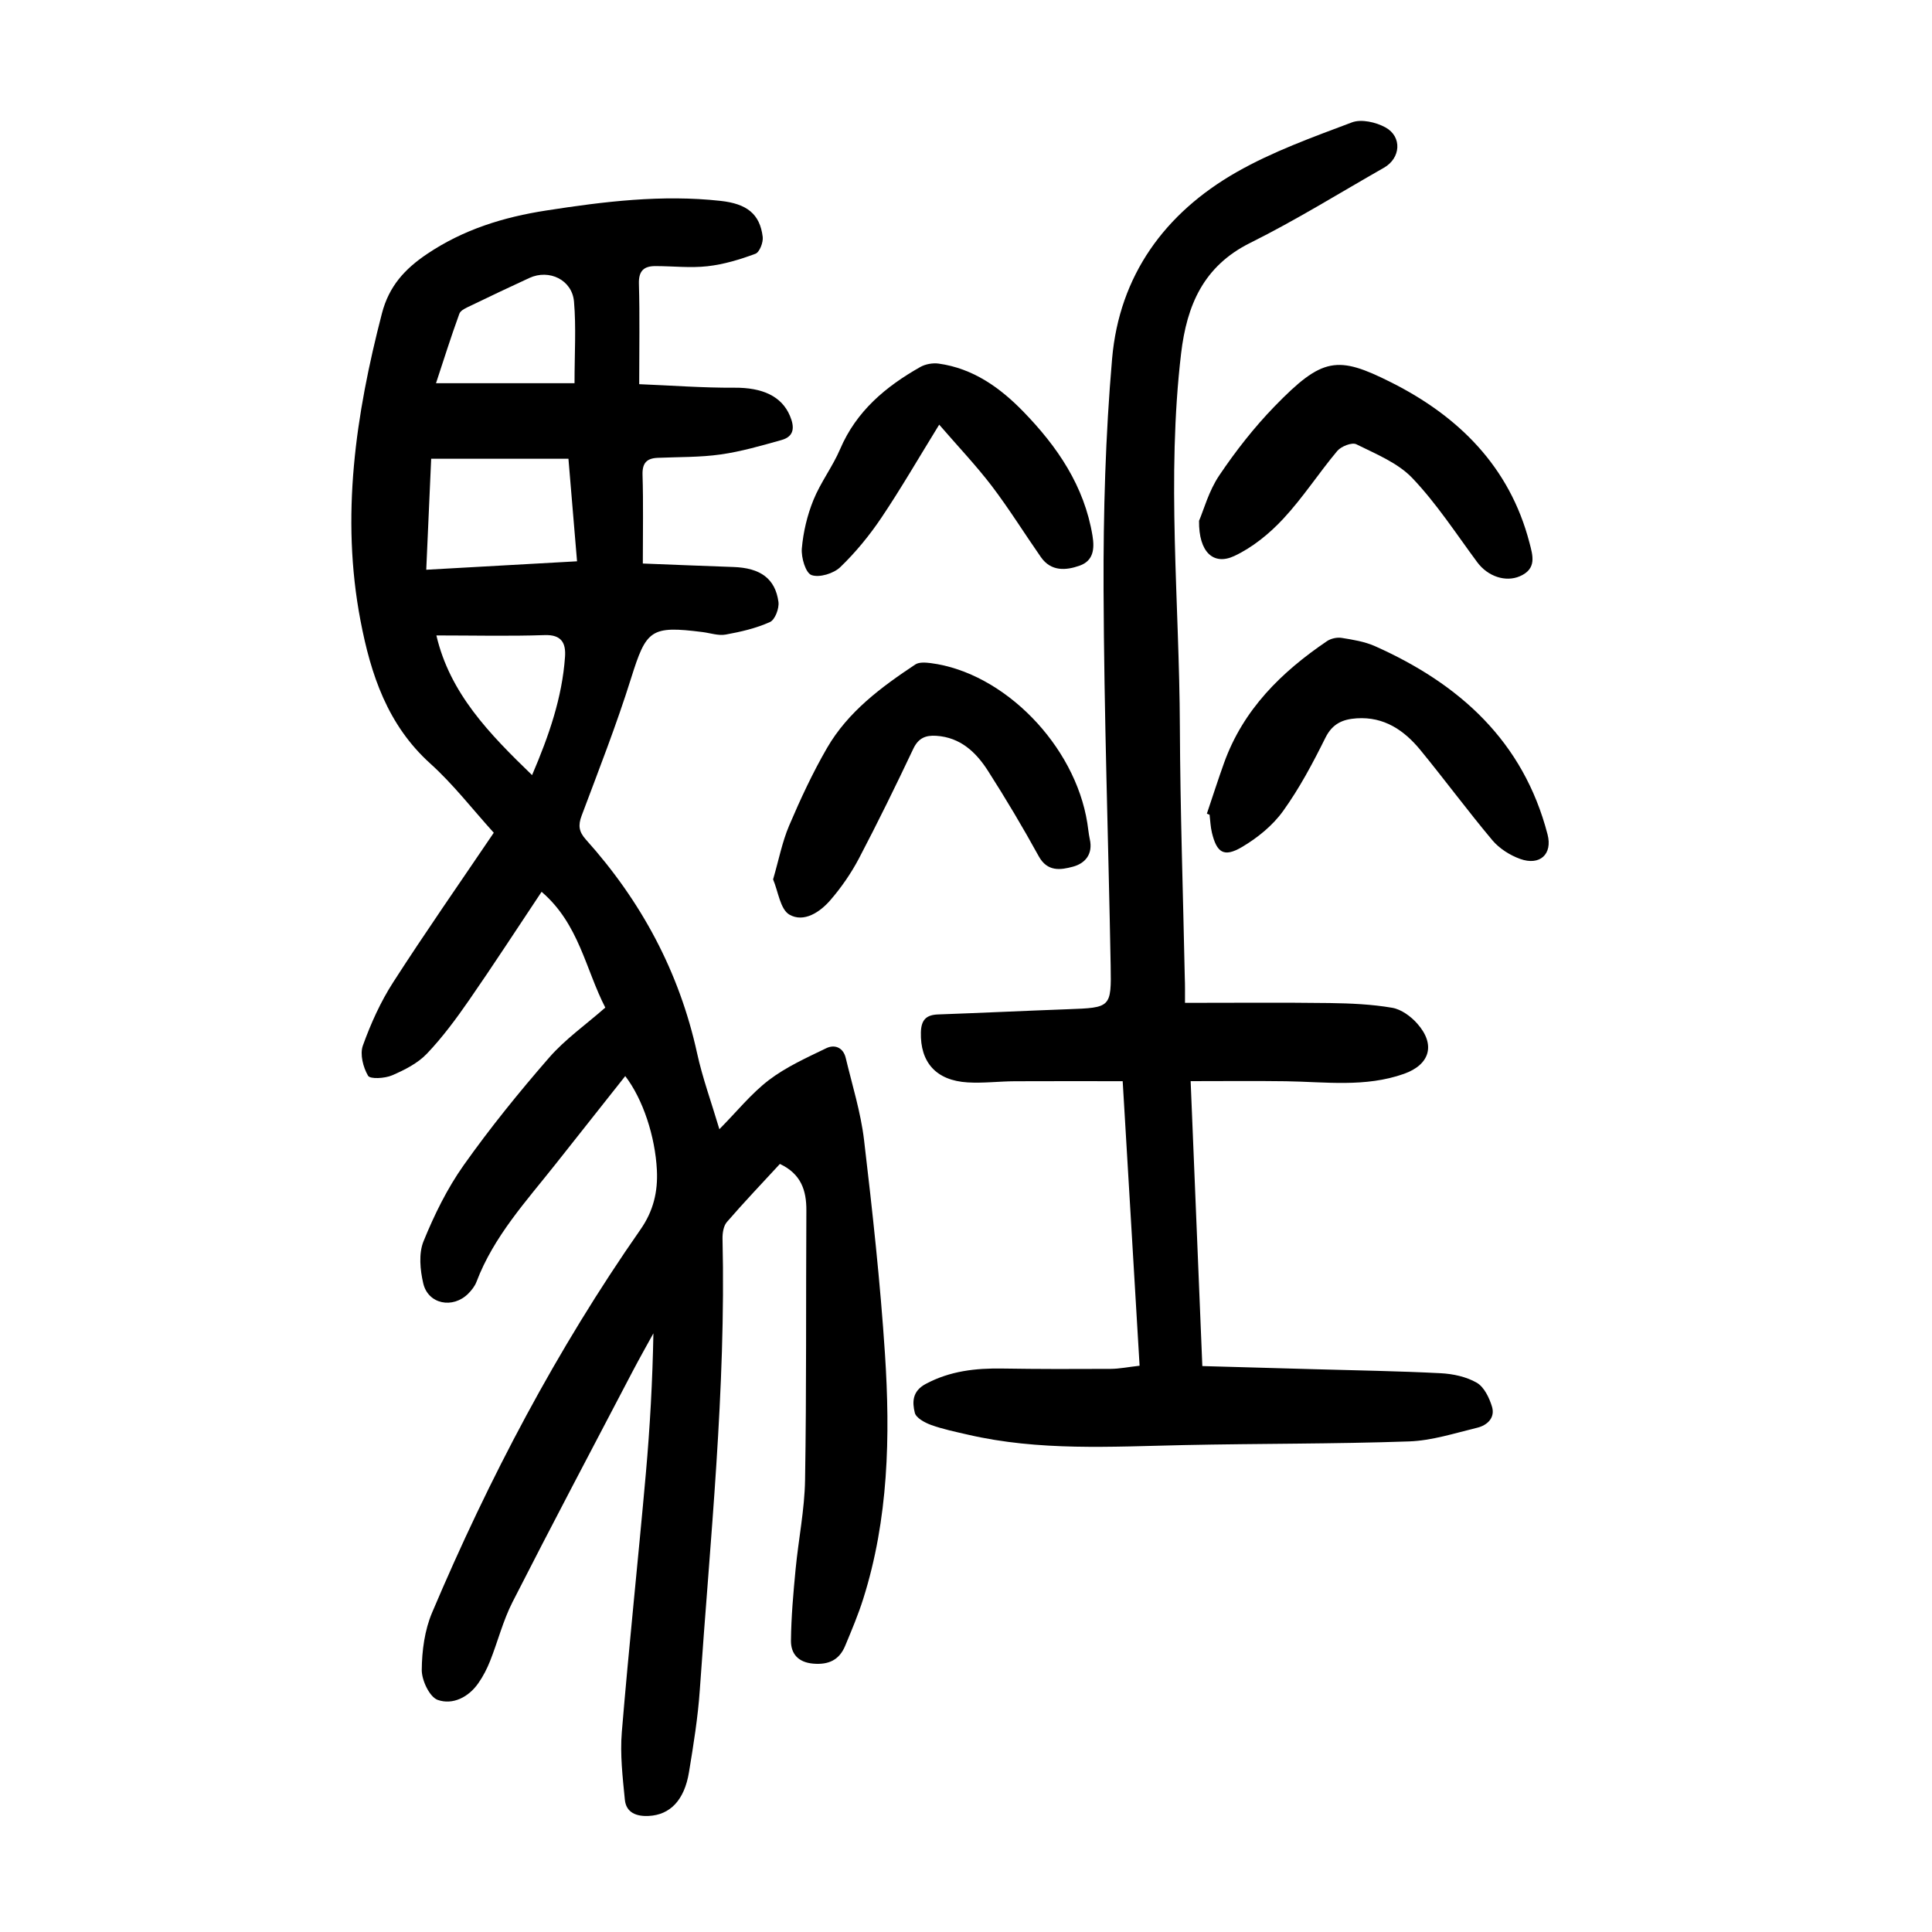
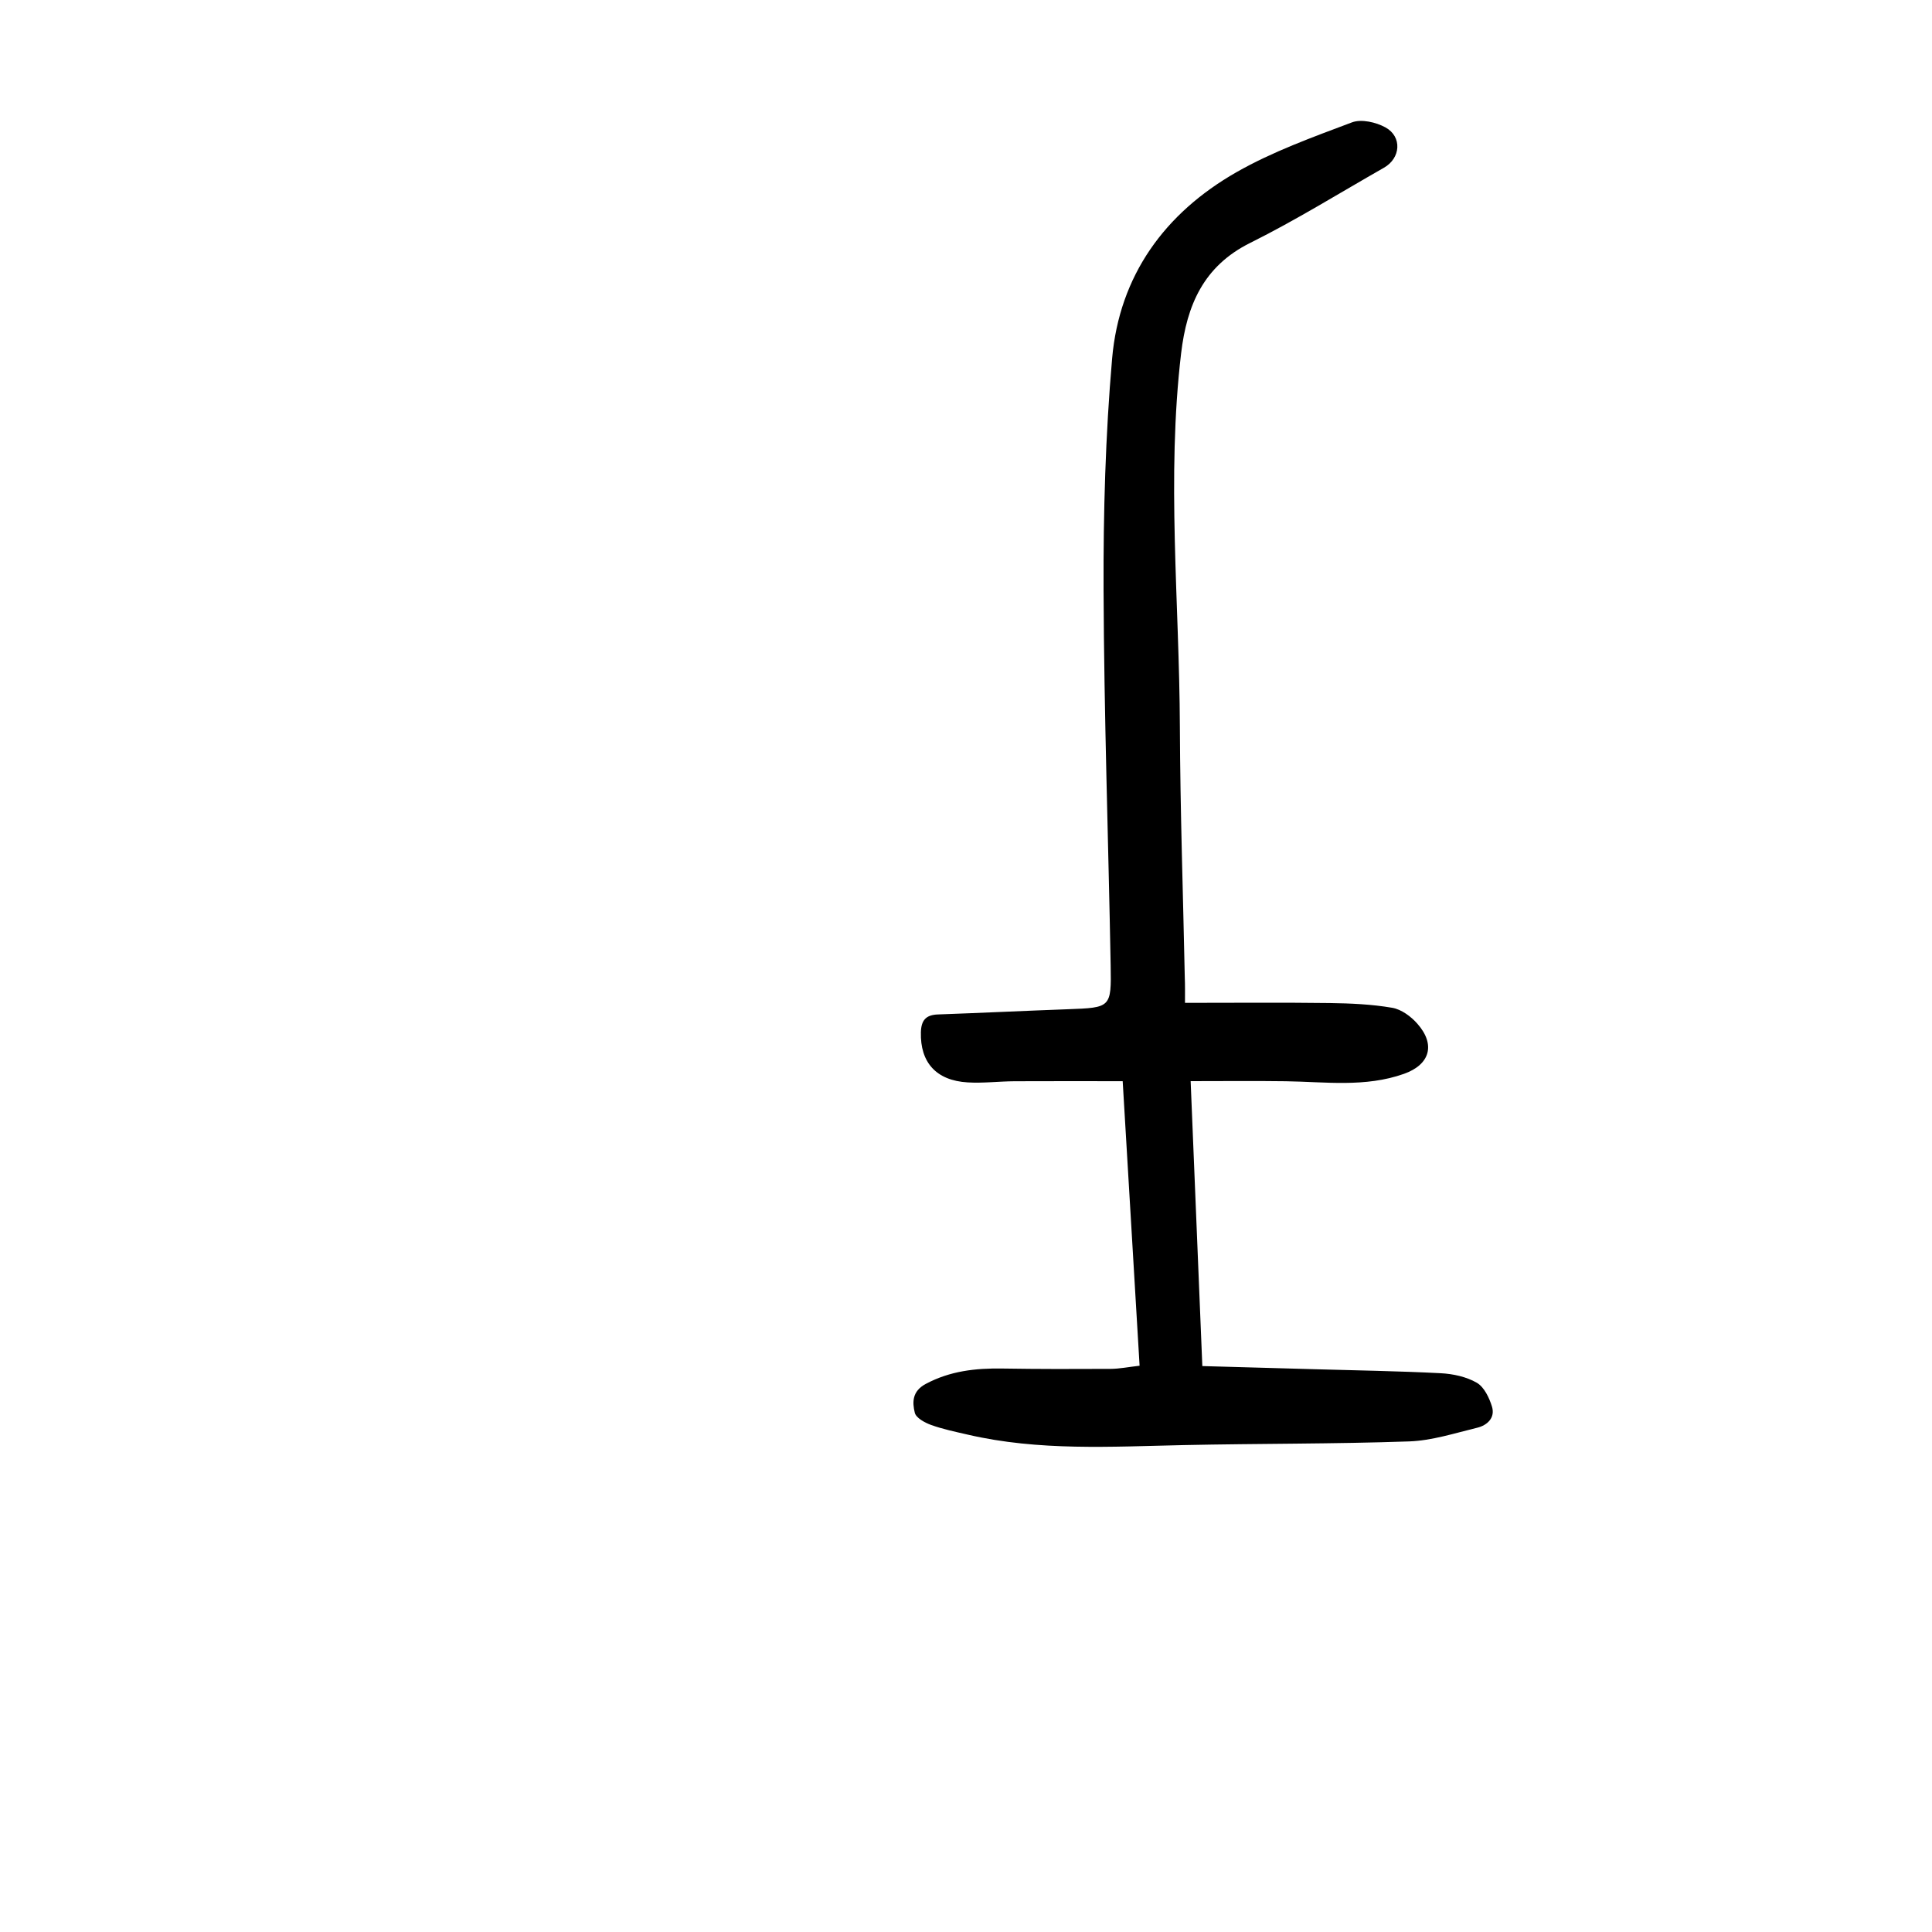
<svg xmlns="http://www.w3.org/2000/svg" version="1.1" id="zdic.net" x="0px" y="0px" viewBox="0 0 400 400" style="enable-background:new 0 0 400 400;" xml:space="preserve">
  <g>
-     <path d="M125.32,208.61c-4.09-7.93-5.45-17.35-13.19-23.97c-5.03,7.54-9.9,15.05-14.99,22.4c-2.69,3.88-5.52,7.72-8.76,11.12   c-1.9,1.99-4.63,3.37-7.21,4.48c-1.49,0.64-4.54,0.82-4.97,0.08c-1.02-1.75-1.72-4.46-1.07-6.25c1.63-4.53,3.66-9.04,6.26-13.08   c6.67-10.37,13.74-20.49,20.84-30.98c-4.39-4.84-8.36-10.01-13.12-14.3c-8.88-8.01-12.34-18.45-14.47-29.6   c-4.13-21.58-1-42.64,4.43-63.61c1.47-5.68,4.76-9.23,9.35-12.32c7.52-5.06,15.81-7.63,24.68-9c11.98-1.86,23.94-3.33,36.09-1.99   c5.39,0.59,8.14,2.67,8.72,7.45c0.14,1.14-0.65,3.18-1.51,3.5c-3.19,1.19-6.54,2.2-9.92,2.58c-3.55,0.4-7.2-0.03-10.8-0.03   c-2.39,0-3.48,1.01-3.4,3.67c0.19,6.6,0.06,13.2,0.06,20.78c6.68,0.27,13.2,0.77,19.71,0.73c5.8-0.04,9.78,1.75,11.5,5.83   c0.97,2.3,0.95,4.26-1.77,5.01c-4.15,1.16-8.33,2.38-12.58,2.98c-4.3,0.61-8.7,0.51-13.05,0.7c-2.27,0.1-3.2,1.09-3.12,3.54   c0.18,5.84,0.06,11.69,0.06,18.34c6.42,0.25,12.58,0.51,18.75,0.72c5.56,0.19,8.67,2.38,9.33,7.23c0.18,1.34-0.71,3.69-1.75,4.16   c-2.87,1.3-6.04,2.03-9.17,2.6c-1.52,0.28-3.2-0.32-4.81-0.52c-10.74-1.36-11.63-0.48-14.78,9.56c-3.01,9.61-6.7,19.02-10.24,28.46   c-0.75,2-0.58,3.31,0.88,4.94c11.46,12.76,19.34,27.39,23.03,44.25c1.11,5.09,2.92,10.03,4.61,15.72   c3.63-3.67,6.6-7.39,10.27-10.19c3.57-2.71,7.79-4.61,11.86-6.58c1.76-0.85,3.52-0.13,4.03,2.02c1.35,5.64,3.11,11.25,3.79,16.97   c1.74,14.72,3.36,29.48,4.33,44.27c1.12,17.09,0.74,34.18-4.5,50.75c-1.05,3.32-2.41,6.54-3.75,9.75c-1.21,2.89-3.4,3.93-6.59,3.66   c-3.15-0.27-4.65-2.06-4.62-4.78c0.05-4.92,0.49-9.85,0.96-14.76c0.59-6.17,1.86-12.32,1.96-18.49   c0.31-18.59,0.16-37.18,0.27-55.77c0.03-4.2-1.11-7.6-5.48-9.66c-3.63,3.94-7.41,7.9-10.98,12.03c-0.7,0.81-0.92,2.27-0.9,3.43   c0.73,31.25-2.57,62.3-4.7,93.4c-0.39,5.71-1.31,11.4-2.24,17.05c-0.95,5.84-3.93,8.86-8.33,9.08c-2.55,0.13-4.68-0.66-4.95-3.35   c-0.46-4.65-1.01-9.39-0.63-14.01c1.48-17.88,3.39-35.72,4.98-53.59c0.85-9.56,1.38-19.14,1.56-28.97   c-1.45,2.64-2.93,5.26-4.33,7.93c-8.32,15.89-16.71,31.75-24.85,47.73c-1.96,3.85-3.03,8.14-4.63,12.18   c-0.64,1.61-1.45,3.19-2.44,4.6c-2.04,2.93-5.32,4.54-8.4,3.46c-1.69-0.6-3.32-4.05-3.31-6.2c0.03-3.99,0.6-8.26,2.15-11.9   c11.79-27.82,25.81-54.48,43.14-79.3c2.66-3.81,3.62-7.81,3.39-12.31c-0.35-6.93-2.87-14.66-6.55-19.45   c-4.84,6.11-9.62,12.16-14.41,18.21c-6.09,7.7-12.82,14.98-16.39,24.39c-0.34,0.9-1.01,1.74-1.7,2.44c-3.2,3.2-8.31,2.2-9.32-2.12   c-0.65-2.78-0.97-6.18,0.05-8.7c2.23-5.49,4.91-10.95,8.33-15.78c5.47-7.72,11.46-15.12,17.68-22.26   C117,215.17,121.25,212.18,125.32,208.61z M89.27,94.98c-0.35,7.77-0.68,15.28-1.02,22.98c10.66-0.6,20.83-1.17,31.22-1.75   c-0.61-7.24-1.19-14.15-1.78-21.23C108.19,94.98,99.01,94.98,89.27,94.98z M118.95,79.34c0-6.22,0.35-11.6-0.11-16.9   c-0.39-4.51-5.14-6.77-9.22-4.9c-4.07,1.88-8.13,3.79-12.16,5.75c-0.87,0.42-2.08,0.91-2.35,1.65c-1.76,4.82-3.29,9.72-4.84,14.4   C100.22,79.34,109.65,79.34,118.95,79.34z M90.35,131.56c2.79,11.97,10.93,20.34,19.81,28.92c3.53-8.25,6.23-16.08,6.82-24.48   c0.2-2.8-0.67-4.64-4.23-4.51C105.44,131.74,98.11,131.56,90.35,131.56z" />
    <path d="M245.34,207.63c10.31,0,20.13-0.09,29.95,0.04c4.33,0.06,8.7,0.25,12.95,0.98c1.89,0.32,3.9,1.8,5.22,3.31   c3.82,4.34,2.58,8.47-2.79,10.37c-8.01,2.84-16.26,1.65-24.46,1.53c-6.43-0.09-12.86-0.02-19.7-0.02   c0.83,20.11,1.61,39.28,2.42,58.99c7.84,0.22,15.51,0.43,23.18,0.65c8.72,0.25,17.45,0.38,26.16,0.83   c2.55,0.13,5.31,0.72,7.48,1.97c1.52,0.88,2.59,3.11,3.15,4.95c0.7,2.31-0.99,3.87-3.07,4.37c-4.67,1.13-9.38,2.67-14.12,2.83   c-15.55,0.54-31.12,0.43-46.67,0.76c-14.96,0.32-29.93,1.26-44.7-2.17c-2.55-0.59-5.13-1.12-7.57-2c-1.3-0.47-3.11-1.45-3.37-2.52   c-0.54-2.19-0.55-4.47,2.26-5.97c5.05-2.7,10.35-3.28,15.9-3.19c7.46,0.12,14.93,0.11,22.39,0.07c1.83-0.01,3.66-0.39,5.99-0.65   c-1.16-19.49-2.3-38.74-3.5-58.91c-7.55,0-14.96-0.03-22.37,0.01c-3.24,0.02-6.49,0.43-9.71,0.24c-6.56-0.38-9.86-4.17-9.7-10.38   c0.07-2.52,1.06-3.6,3.54-3.69c8.96-0.32,17.92-0.75,26.89-1.08c8.89-0.33,9.02-0.31,8.86-9.06c-0.47-25.94-1.37-51.87-1.47-77.81   c-0.06-15.95,0.39-31.95,1.77-47.83c1.5-17.21,10.91-30.13,25.73-38.59c7.5-4.28,15.79-7.26,23.92-10.32   c1.95-0.74,4.99-0.04,6.95,1.04c3.49,1.93,3.15,6.37-0.31,8.34c-9.2,5.24-18.23,10.86-27.7,15.57c-9.7,4.82-13.12,12.94-14.3,22.84   c-3.05,25.79-0.36,51.59-0.26,77.38c0.07,17.34,0.67,34.67,1.02,52C245.36,203.9,245.34,205.26,245.34,207.63z" />
-     <path d="M160.06,182.07c1.18-4.05,1.88-7.75,3.32-11.13c2.34-5.49,4.87-10.94,7.86-16.1c4.34-7.49,11.19-12.57,18.27-17.27   c0.79-0.52,2.14-0.41,3.19-0.28c15.17,1.95,29.87,16.99,32.42,33.12c0.18,1.11,0.27,2.23,0.51,3.33c0.69,3.06-0.92,5.01-3.5,5.7   c-2.53,0.68-5.27,1.11-7.07-2.16c-3.3-6-6.81-11.9-10.5-17.67c-2.47-3.86-5.71-6.95-10.72-7.27c-2.17-0.14-3.68,0.44-4.74,2.66   c-3.62,7.65-7.35,15.26-11.28,22.76c-1.61,3.05-3.63,5.97-5.88,8.58c-2.17,2.52-5.52,4.74-8.51,3.02   C161.53,188.25,161.12,184.56,160.06,182.07z" />
-     <path d="M249.87,168.46c1.18-3.5,2.31-7.03,3.56-10.51c3.97-11.05,11.86-18.81,21.31-25.21c0.81-0.55,2.08-0.83,3.05-0.67   c2.32,0.37,4.73,0.76,6.86,1.7c17.53,7.81,30.74,19.69,35.75,38.97c1.08,4.14-1.61,6.55-5.67,5.09c-2.11-0.76-4.29-2.14-5.73-3.84   c-5.13-6.11-9.87-12.54-14.93-18.71c-3.36-4.09-7.51-6.93-13.18-6.56c-2.89,0.19-5.03,1.1-6.48,4.03   c-2.6,5.23-5.37,10.46-8.77,15.18c-2.16,3-5.31,5.56-8.53,7.45c-3.71,2.18-5.2,1.17-6.2-3c-0.29-1.2-0.33-2.47-0.48-3.7   C250.24,168.6,250.06,168.53,249.87,168.46z" />
-     <path d="M248.25,107.83c0.96-2.24,2.02-6.2,4.19-9.41c3.4-5.05,7.21-9.92,11.44-14.28c9.91-10.21,13.02-10.57,24.15-4.97   c13.91,6.99,24.52,17.42,28.62,33.16c0.7,2.68,1.58,5.42-1.97,6.97c-2.97,1.29-6.65,0.04-8.82-2.88   c-4.37-5.9-8.41-12.14-13.44-17.43c-3.02-3.17-7.55-4.99-11.61-7.01c-0.9-0.45-3.14,0.43-3.94,1.38   c-3.84,4.58-7.11,9.67-11.17,14.03c-2.87,3.09-6.38,5.96-10.17,7.73C251.24,117.12,248.17,114.33,248.25,107.83z" />
-     <path d="M194.45,87.92c-4.32,7.01-7.93,13.26-11.94,19.23c-2.48,3.69-5.35,7.2-8.54,10.27c-1.37,1.32-4.33,2.23-5.96,1.64   c-1.22-0.44-2.15-3.63-2-5.49c0.29-3.39,1.11-6.86,2.39-10.02c1.48-3.67,3.98-6.92,5.54-10.57c3.36-7.87,9.44-12.95,16.6-17   c1.07-0.6,2.57-0.87,3.8-0.7c7.13,0.99,12.7,4.97,17.54,9.95c7.04,7.25,12.61,15.38,14.31,25.69c0.47,2.84,0.12,5.19-2.63,6.18   c-2.85,1.02-5.95,1.26-8.05-1.75c-3.42-4.9-6.57-9.99-10.18-14.74C202.04,96.31,198.29,92.37,194.45,87.92z" />
  </g>
</svg>